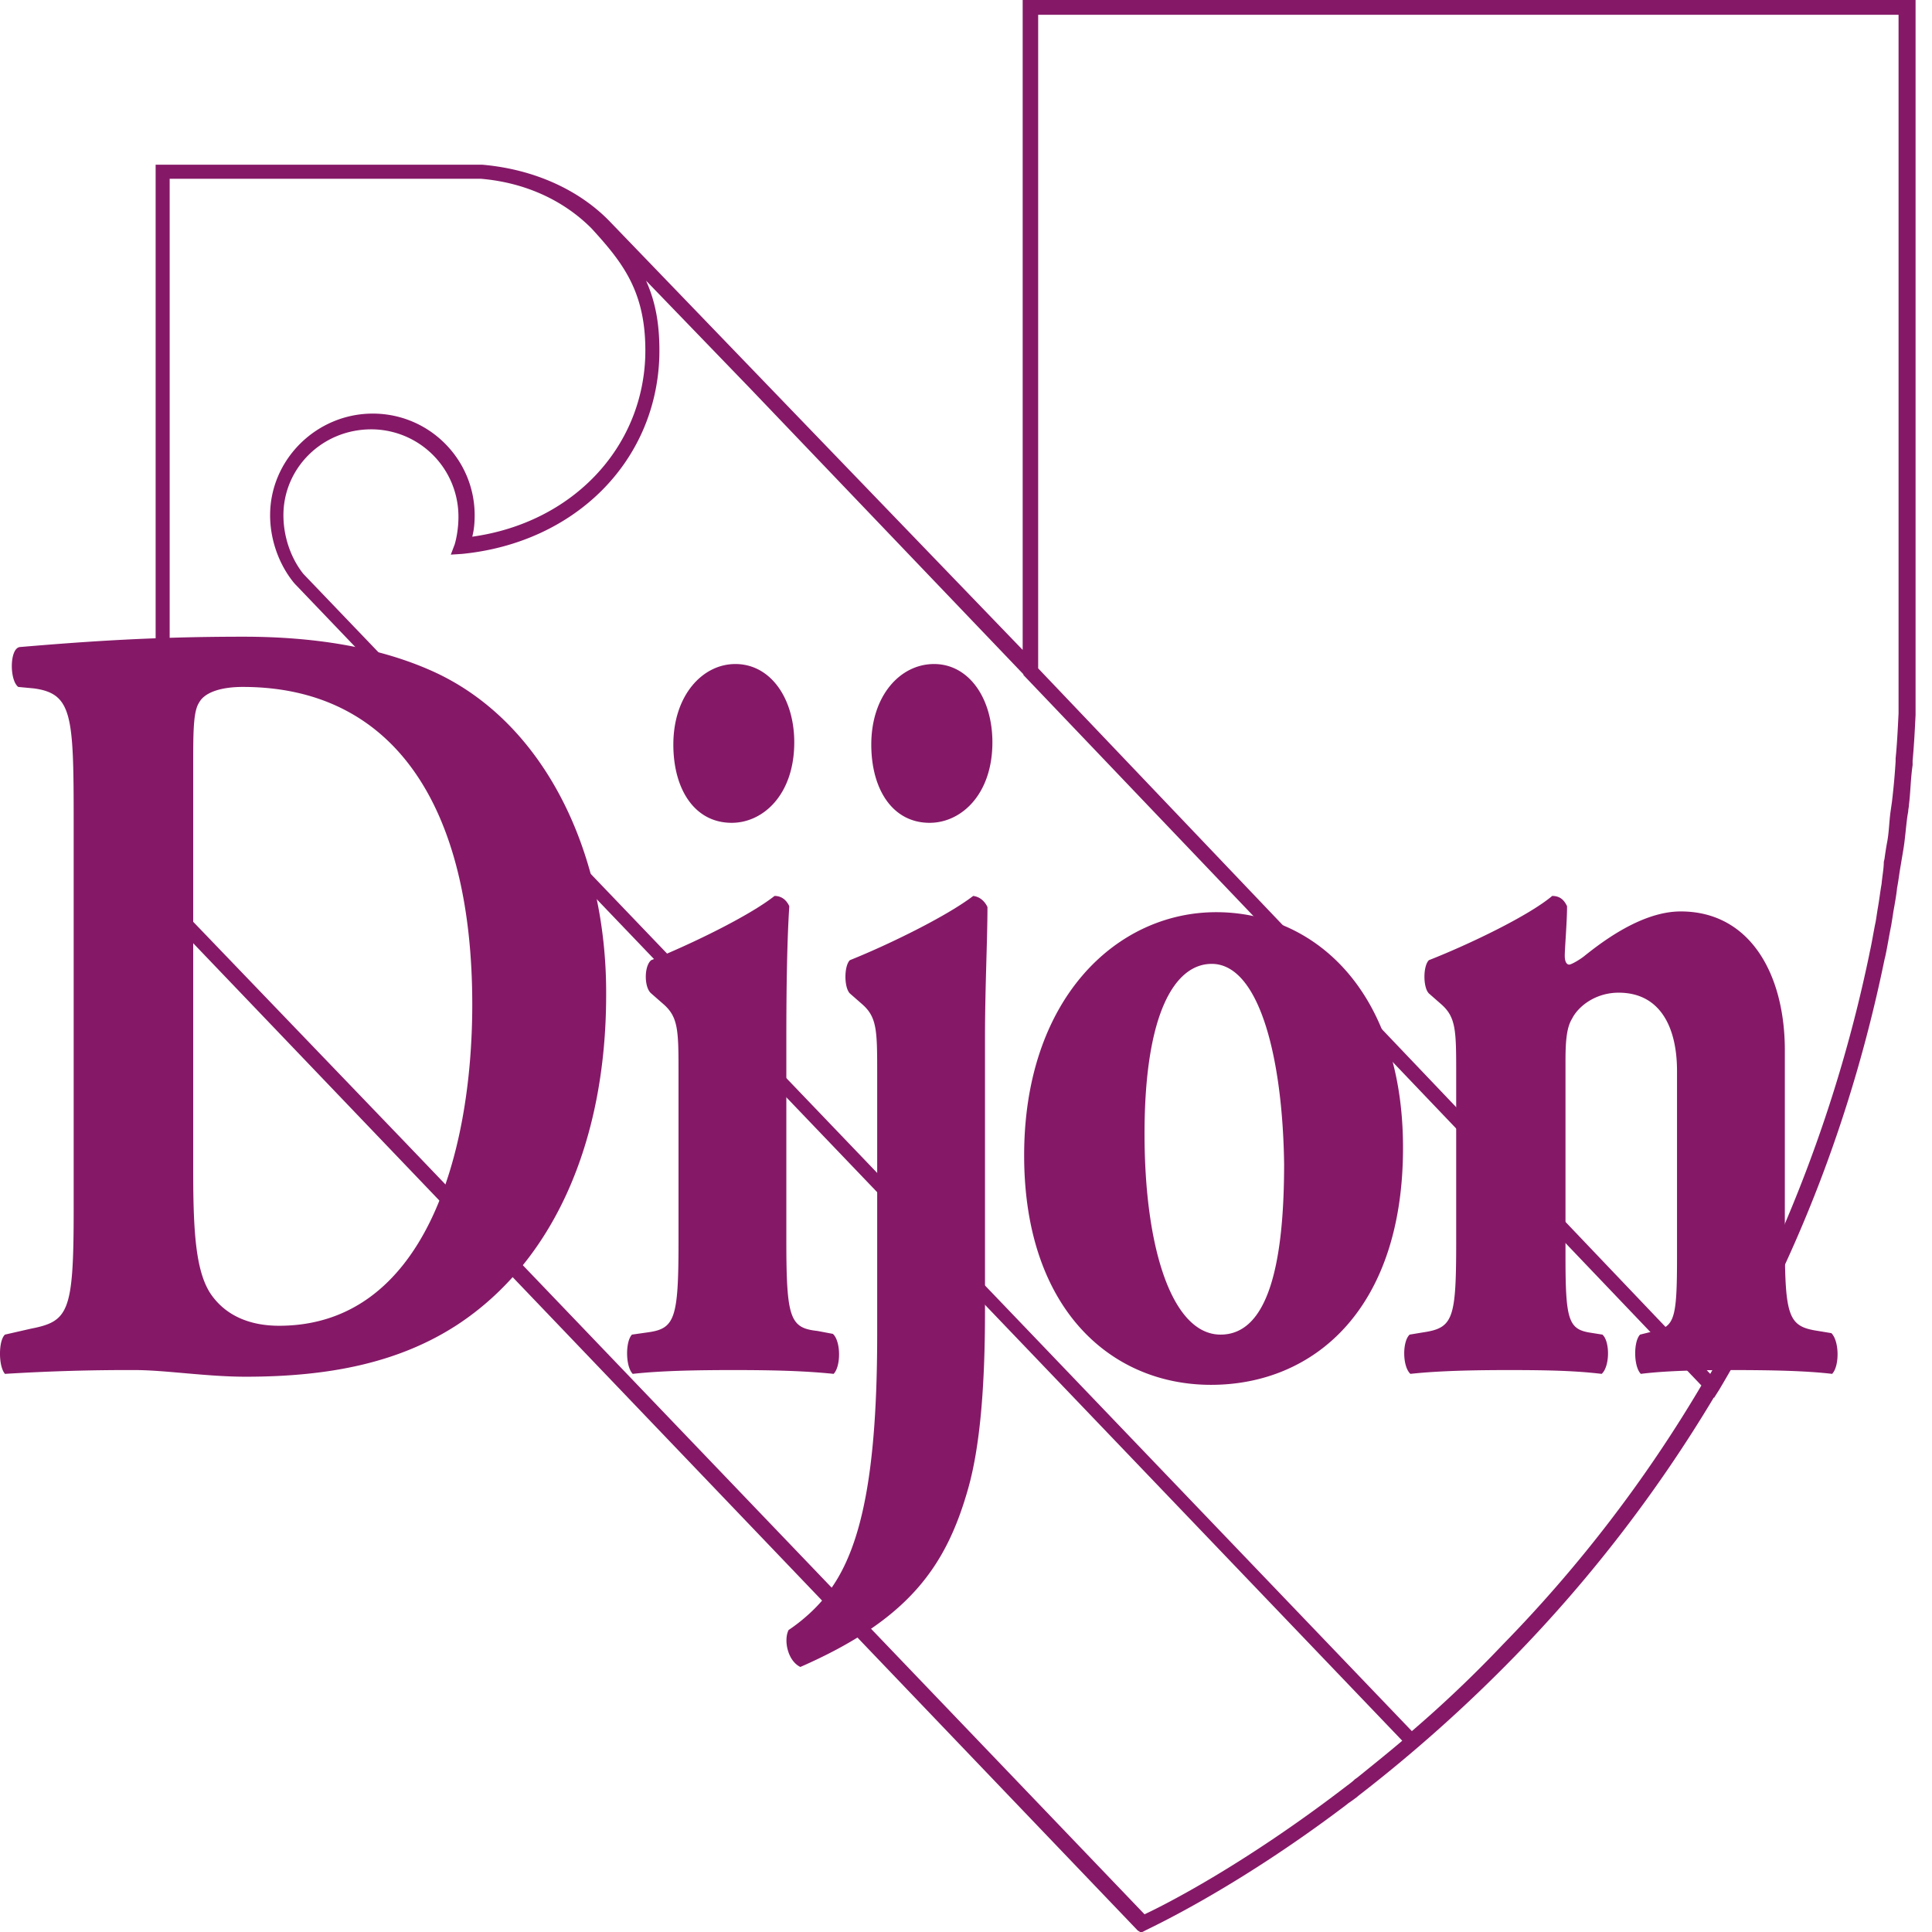
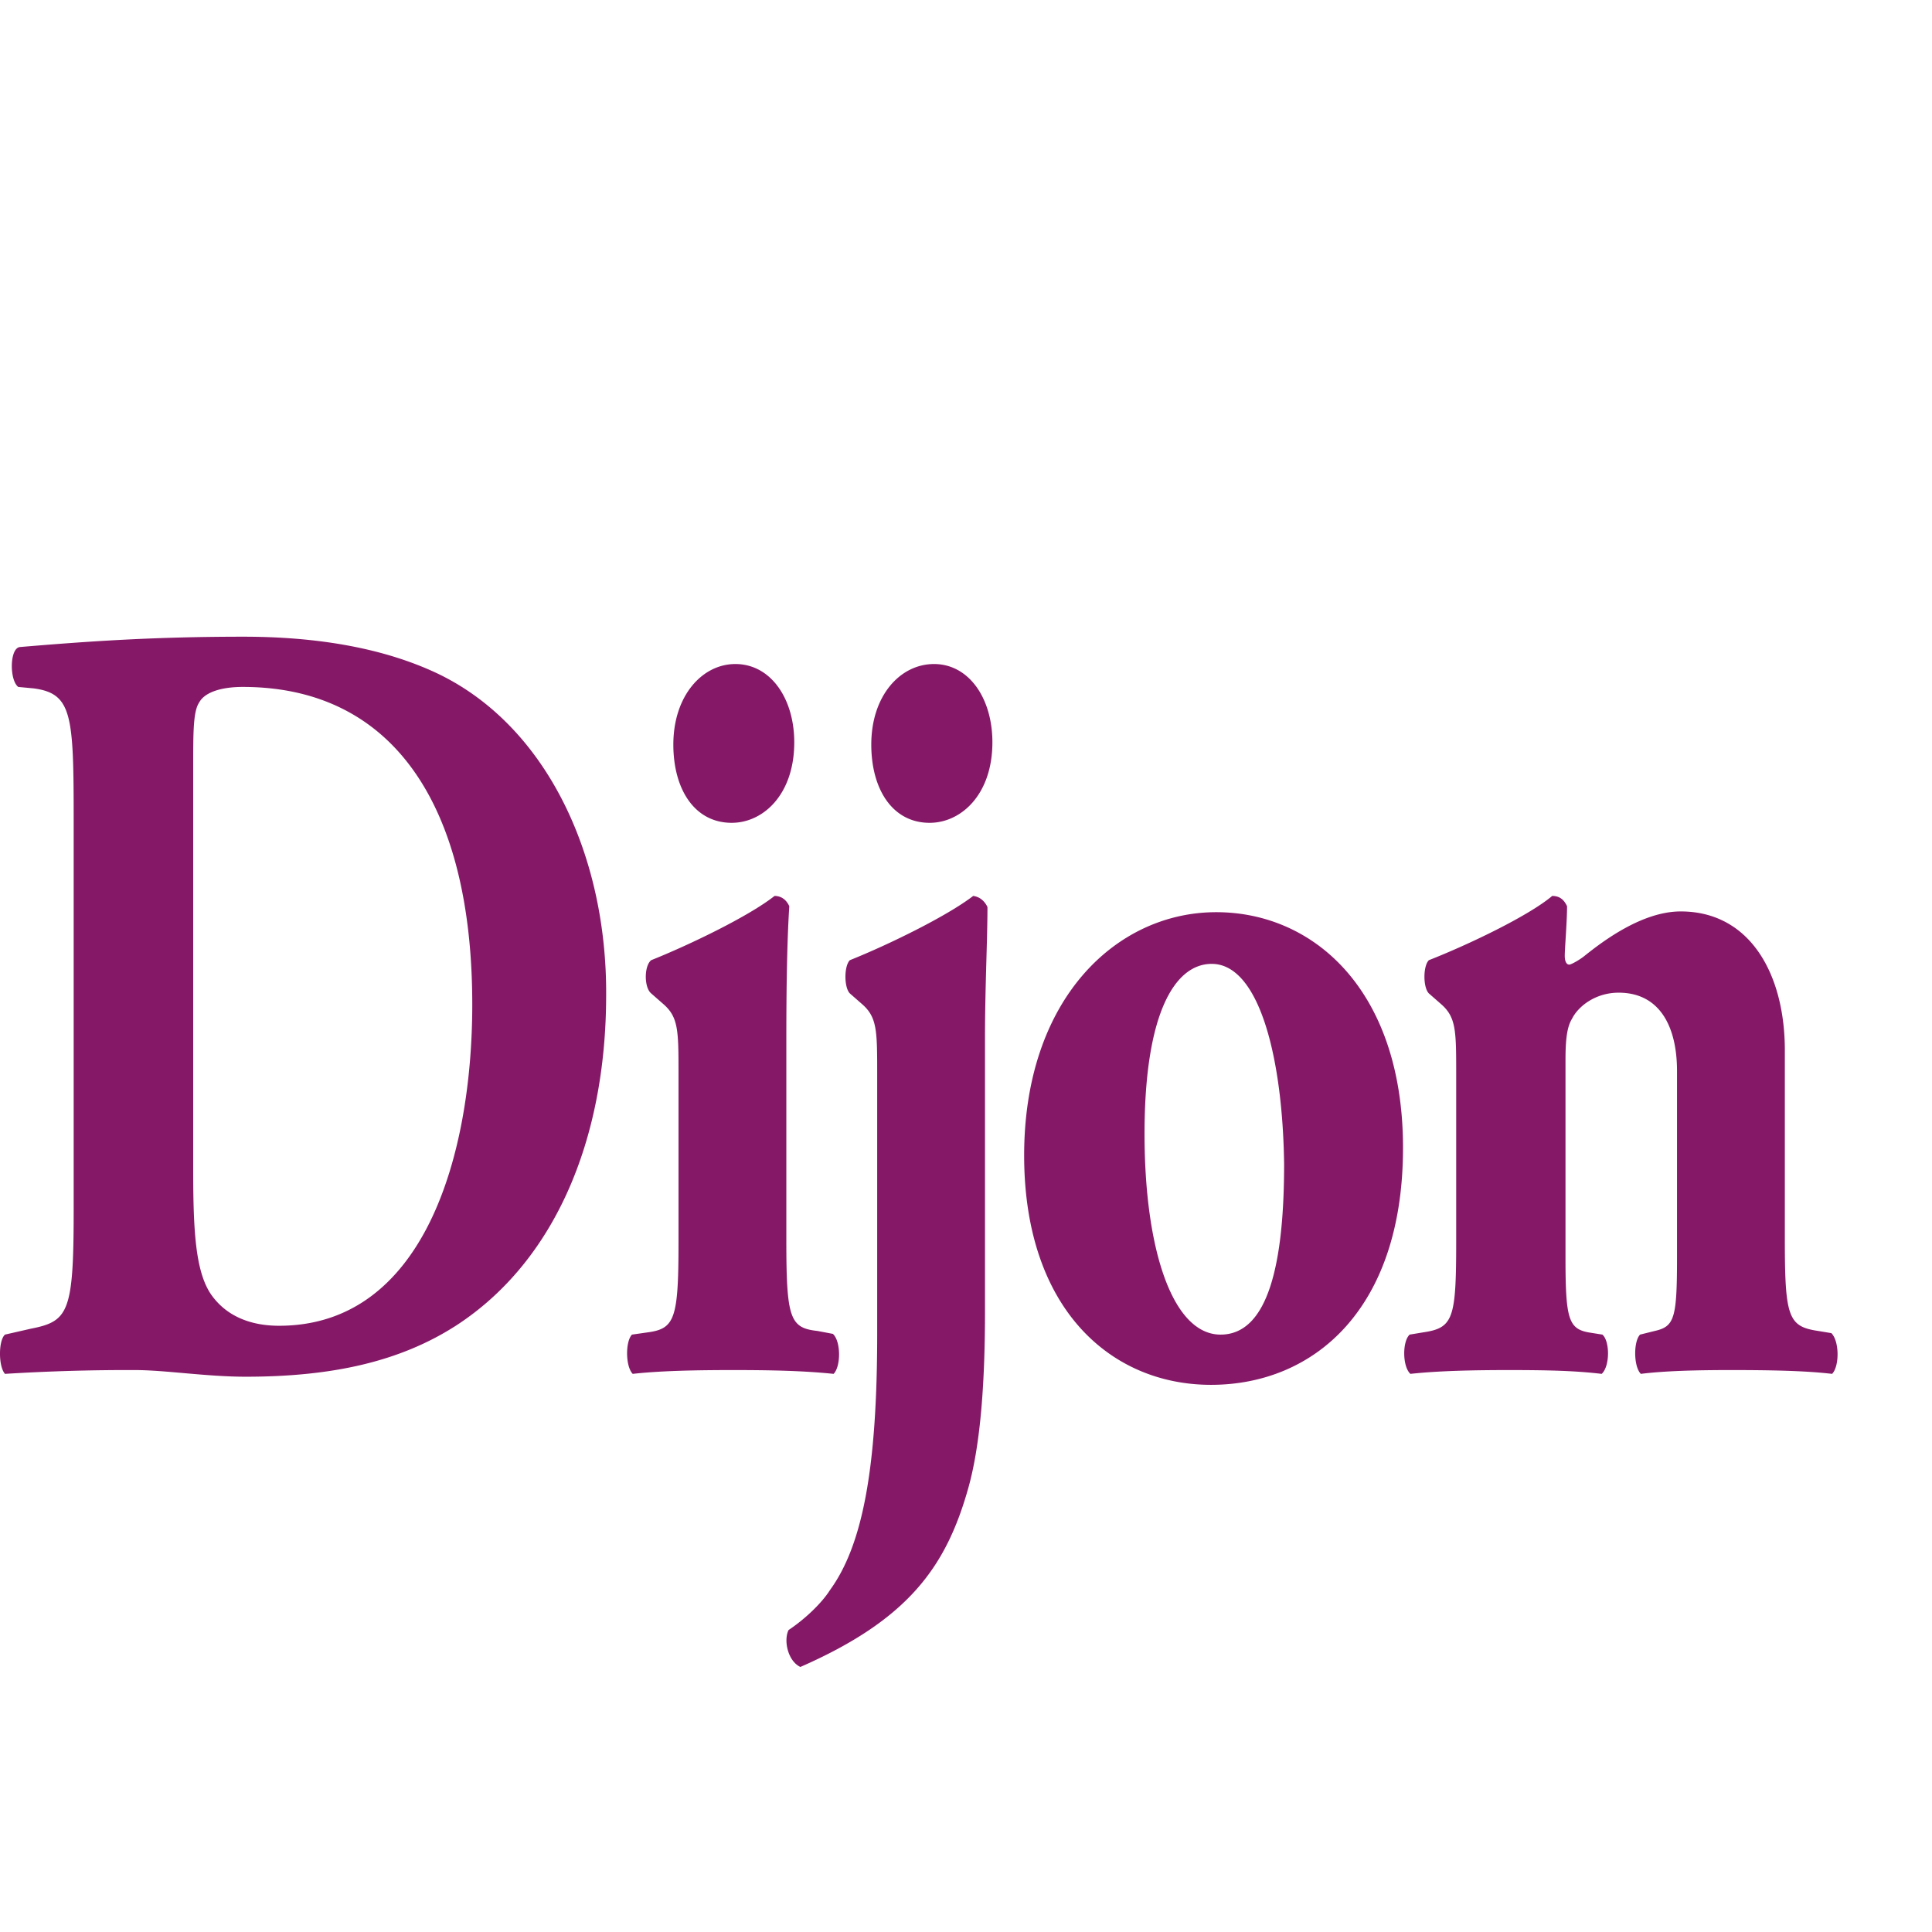
<svg xmlns="http://www.w3.org/2000/svg" width="90" height="90" viewBox="0 0 90 90">
  <g>
    <g>
      <g>
-         <path fill="#851967" d="M17.296 20a4.065 4.065 0 0 1 4.06 4.083c0 .447-.07.917-.173 1.272l-.183.482.528-.034c5.229-.516 9.013-4.266 9.185-9.152.035-1.376-.137-2.511-.619-3.578l4.851 5.023 12.73 13.315v.034l31.582 33.096A63.272 63.272 0 0 1 70 76.617a56.868 56.868 0 0 1-4.23 4.025l-51.64-53.91C13.547 26 13.203 25 13.203 24c0-2.188 1.798-4 4.094-4zM7.904 41.8V8.327h14.484c2.064.172 3.853.997 5.16 2.305 1.514 1.651 2.58 3.027 2.512 5.952-.138 4.334-3.44 7.775-8.06 8.417.078-.298.112-.608.112-1 0-2.6-2.112-4.734-4.747-4.734-2.615 0-4.782 2.133-4.782 4.734 0 1.15.417 2.319 1.135 3.179l51.605 53.91c-.688.585-1.376 1.136-2.098 1.72l-.103.07c-.122.121-.241.206-.379.309-4.743 3.647-8.463 5.54-9.426 5.986L18.913 53.257zm79.747-.619c-.068.379-.103.723-.172 1.101-.034.207-.068.447-.103.654-.103.481-.172.963-.275 1.41l-.034.172A66.582 66.582 0 0 1 79.67 64L48.362 31.135V.688h40.08v32.546c-.034.688-.068 1.41-.137 2.099v.137a32.22 32.22 0 0 1-.172 1.892l-.069.482c-.064.482-.064.963-.172 1.48-.034.206-.069.412-.103.676l-.034.15c0 .309-.07.653-.104 1.031zM47.64 0v30.275l-19.197-19.92C27 8.842 24.865 7.878 22.456 7.672H7.25V42.11L53 89.931l.11.069h.103l.138-.069c.034-.034 4.094-1.858 9.358-5.848l.103-.083c.138-.09.275-.193.413-.296l.034-.034a69.53 69.53 0 0 0 7.328-6.537 65.555 65.555 0 0 0 9.255-12.041v.034l.24-.378C83.73 58.624 86.31 51.88 87.79 44.69l.034-.137c.104-.482.177-.964.276-1.445.034-.207.068-.413.103-.654.069-.378.137-.757.172-1.1.069-.354.103-.689.172-1.067l.034-.207c.035-.206.07-.413.103-.62.07-.46.104-.962.173-1.46l.034-.19c0-.104.034-.207.034-.31.076-.585.076-1.204.172-1.858v-.206c.07-.757.104-1.436.138-2.133V0z" />
-       </g>
+         </g>
      <g>
        <path fill="#851967" d="M85.313 62.103l-.62-.103c-1.376-.207-1.548-.62-1.548-4.232v-8.842c0-3.543-1.617-6.468-4.85-6.468-1.79 0-3.613 1.376-4.473 2.064-.207.172-.62.413-.723.413-.099 0-.206-.103-.206-.413 0-.344.107-1.582.107-2.305-.142-.31-.348-.481-.692-.481-1.101.929-3.888 2.264-5.745 2.993-.276.271-.276 1.271 0 1.548l.55.482c.722.619.722 1.241.722 3.302v7.776c0 3.612-.137 4.025-1.548 4.231l-.619.103c-.344.31-.344 1.48.034 1.829 1.298-.143 2.96-.177 4.576-.177 1.892 0 3.13.034 4.335.177.387-.35.387-1.519.034-1.829L74 62.068c-.935-.172-1.073-.653-1.073-3.474v-9.22c0-.964.073-1.549.31-1.927.275-.55 1.066-1.204 2.167-1.204 1.961 0 2.718 1.651 2.718 3.646v8.705c0 2.82-.122 3.199-1.032 3.406l-.688.171c-.31.31-.31 1.48.034 1.829 1.136-.143 2.65-.177 4.198-.177 1.892 0 3.509.034 4.713.177.344-.35.344-1.519-.034-1.897zm-28.452.068c-2.237 0-3.544-3.956-3.544-9.357 0-5.608 1.41-7.913 3.13-7.913 2.203 0 3.304 4.335 3.372 9.323 0 4.576-.722 7.947-2.958 7.947zm-.207-19.678c-4.654 0-8.98 4.06-8.945 11.422.035 7.085 4.06 10.596 8.704 10.596 4.783 0 8.945-3.511 8.945-11.044 0-7.259-4.094-10.974-8.704-10.974zm-11.319-.757c-1.204.929-3.922 2.264-5.745 2.993-.275.271-.275 1.271 0 1.548l.55.482c.723.619.723 1.241.723 3.302v12.076c0 6.296-.688 9.863-2.202 11.938-.344.55-1.1 1.308-1.926 1.858-.241.482-.035 1.445.55 1.72 5.023-2.202 6.778-4.653 7.81-8.291.55-1.927.79-4.714.79-8.257v-12.73c0-2.375.115-4.575.115-6.123-.148-.31-.39-.482-.665-.516zm-1.823-10.803c-1.583 0-2.924 1.48-2.924 3.75 0 2.098.997 3.647 2.718 3.647 1.479 0 2.924-1.33 2.924-3.75 0-2.064-1.101-3.647-2.718-3.647zm-9.427 7.397C35.565 38.33 37 37 37 34.58c0-2.03-1.091-3.647-2.743-3.647-1.548 0-2.89 1.48-2.89 3.75 0 2.098.998 3.647 2.718 3.647zM38.8 62.137L38.076 62c-1.273-.138-1.445-.585-1.445-4.198v-9.46c0-2.342.035-4.576.138-6.125-.138-.31-.379-.481-.688-.481-1.17.929-3.922 2.264-5.746 2.993C30 45 30 46 30.335 46.277l.55.482c.723.619.723 1.241.723 3.302v7.776c0 3.612-.172 4.06-1.445 4.231l-.722.103c-.31.31-.31 1.48.034 1.829 1.273-.143 2.925-.177 4.68-.177 1.788 0 3.302.034 4.678.177.344-.35.344-1.519-.034-1.863zM13 61.759c-1.38 0-2.515-.482-3.204-1.514C9.108 59.178 9 57.32 9 54.5V35.715c0-1.617 0-2.58.28-2.993.241-.447.964-.722 2.03-.722C18.33 32 22 37.538 22 46.793c0 7.053-2.26 14.966-9 14.966zm7.393-30.379c-2.684-1.273-5.883-1.72-9.048-1.72-4.129 0-7.156.206-10.425.482C.44 30.21.44 31.69.851 32l.723.068c1.789.241 1.858 1.239 1.858 6.124v18.2c0 4.747-.241 5.16-1.996 5.504l-1.204.275c-.31.276-.31 1.48 0 1.829a92.7 92.7 0 0 1 6.055-.177c1.41 0 3.337.31 5.16.31 3.992 0 7.191-.689 9.84-2.409 4.473-2.924 6.95-8.497 6.95-15.378.034-6.468-2.753-12.523-7.844-14.966z" />
      </g>
    </g>
  </g>
</svg>